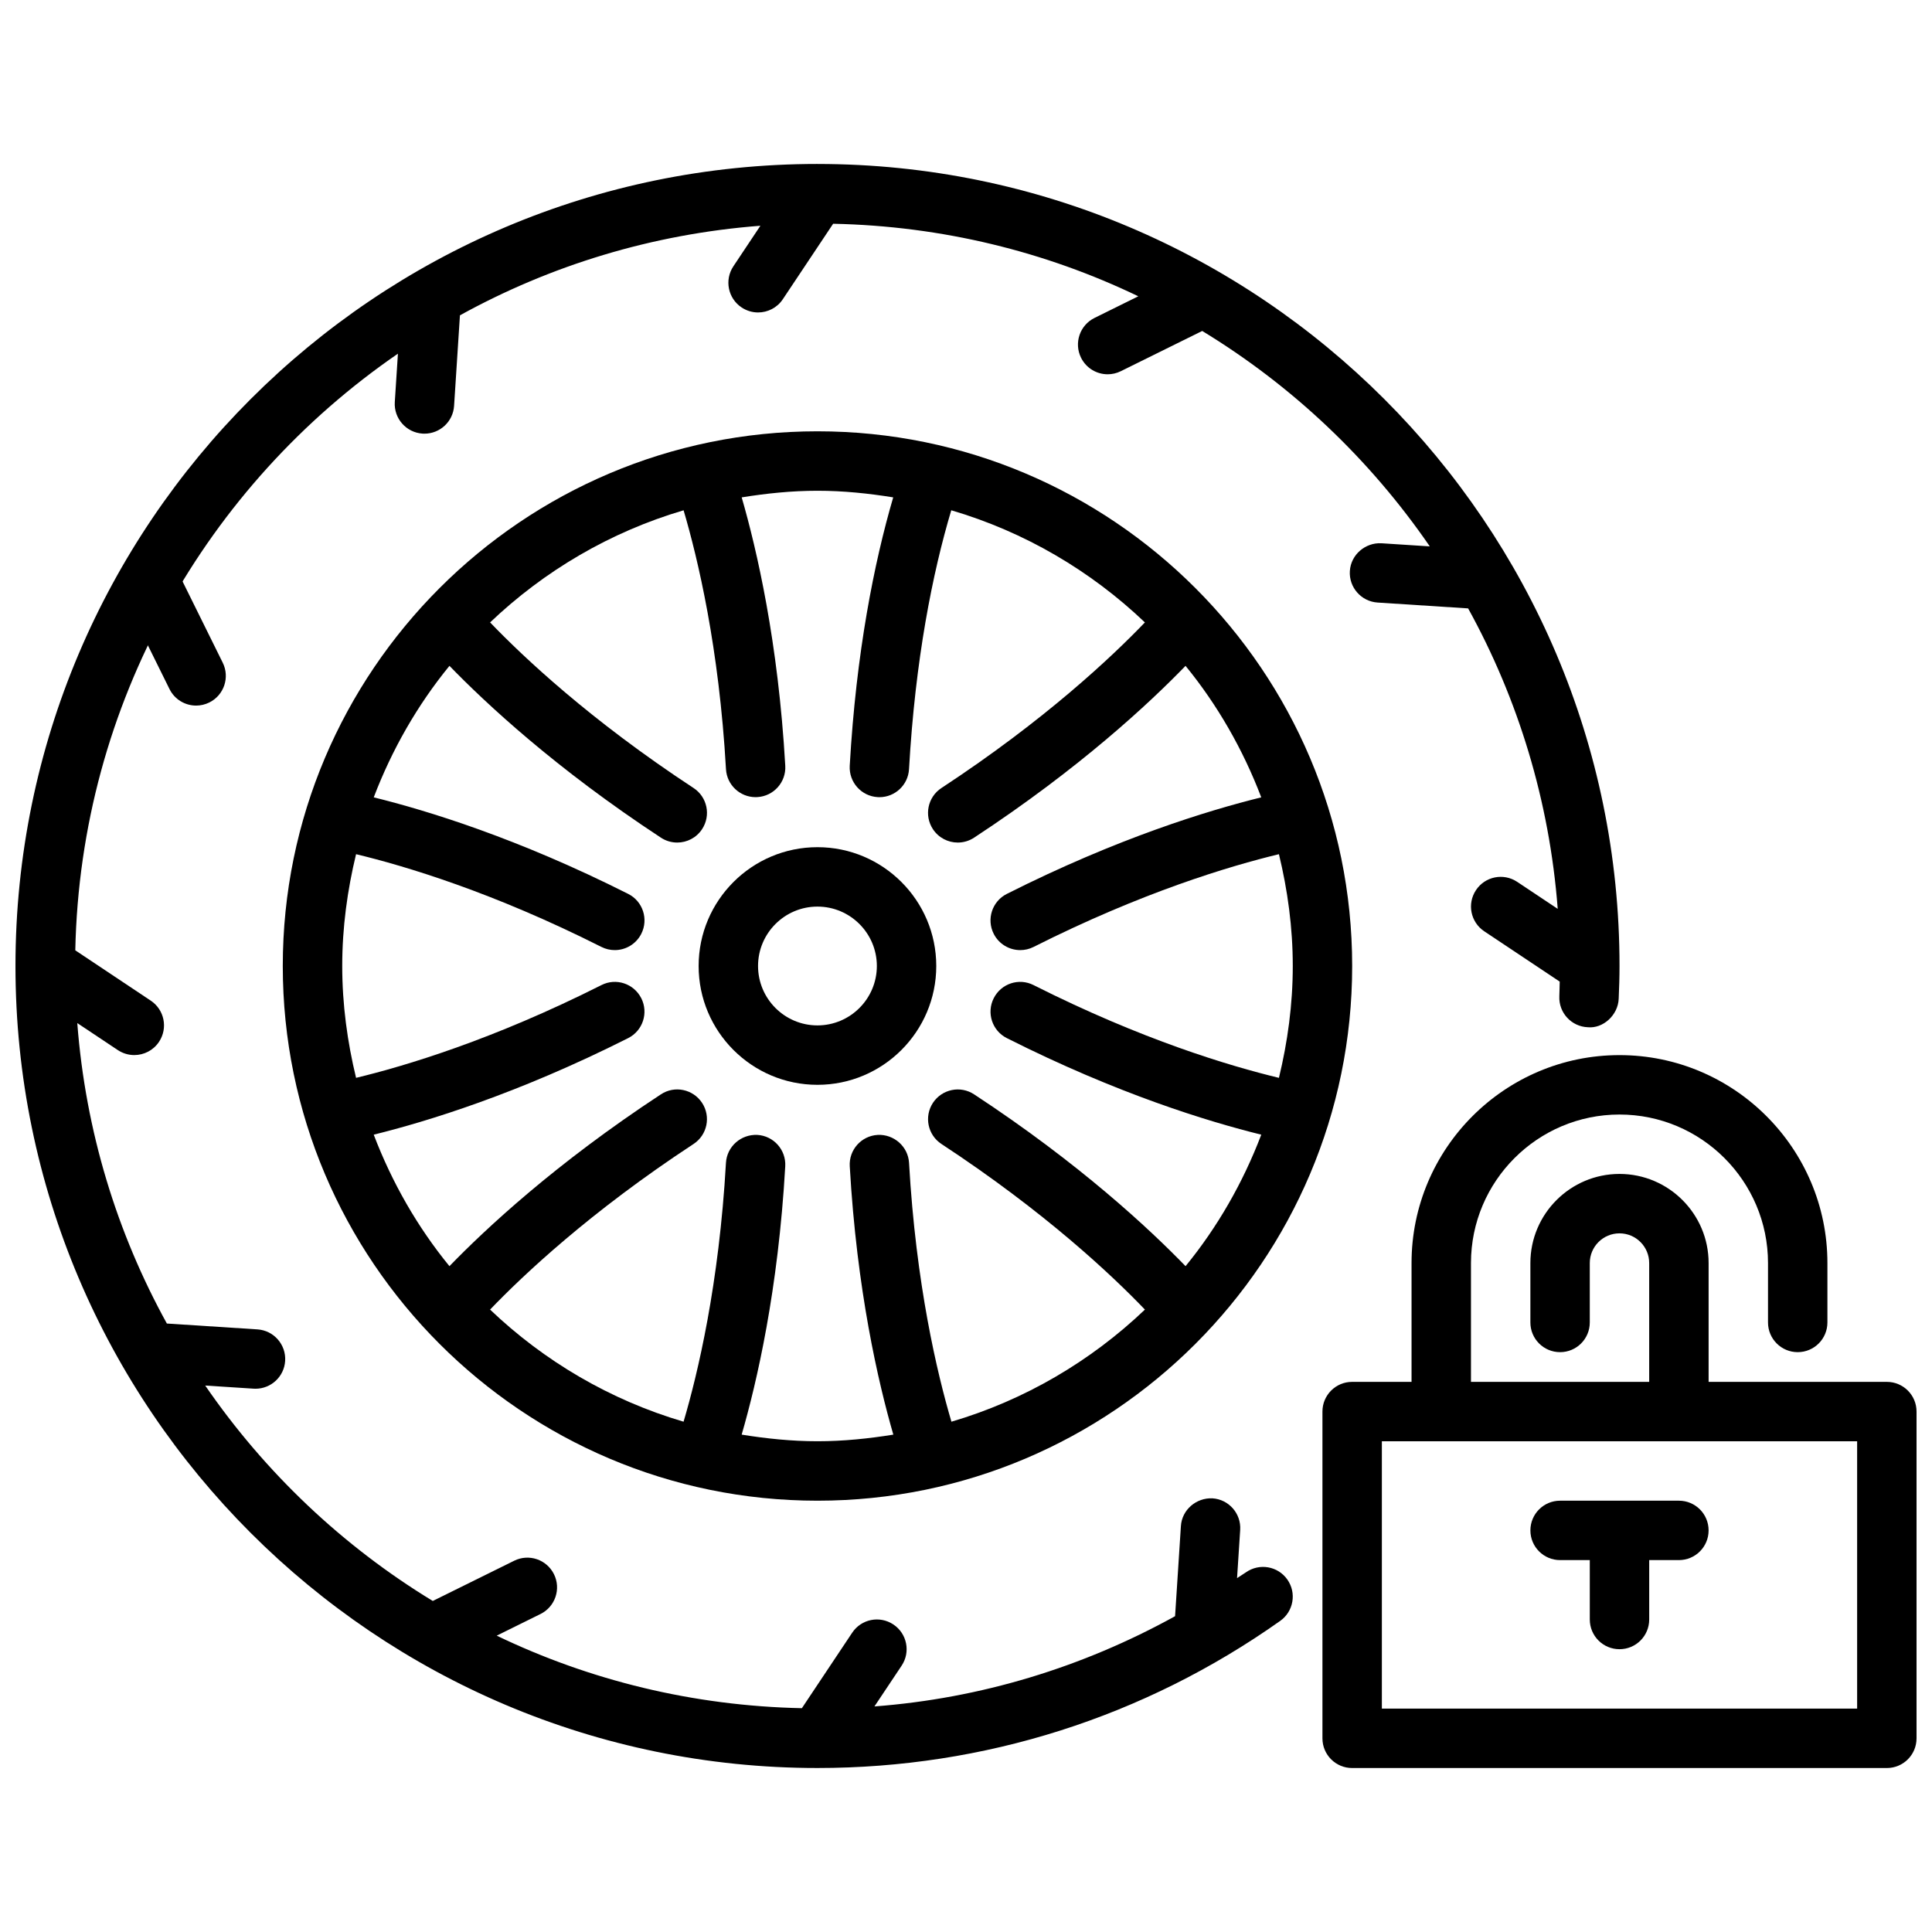
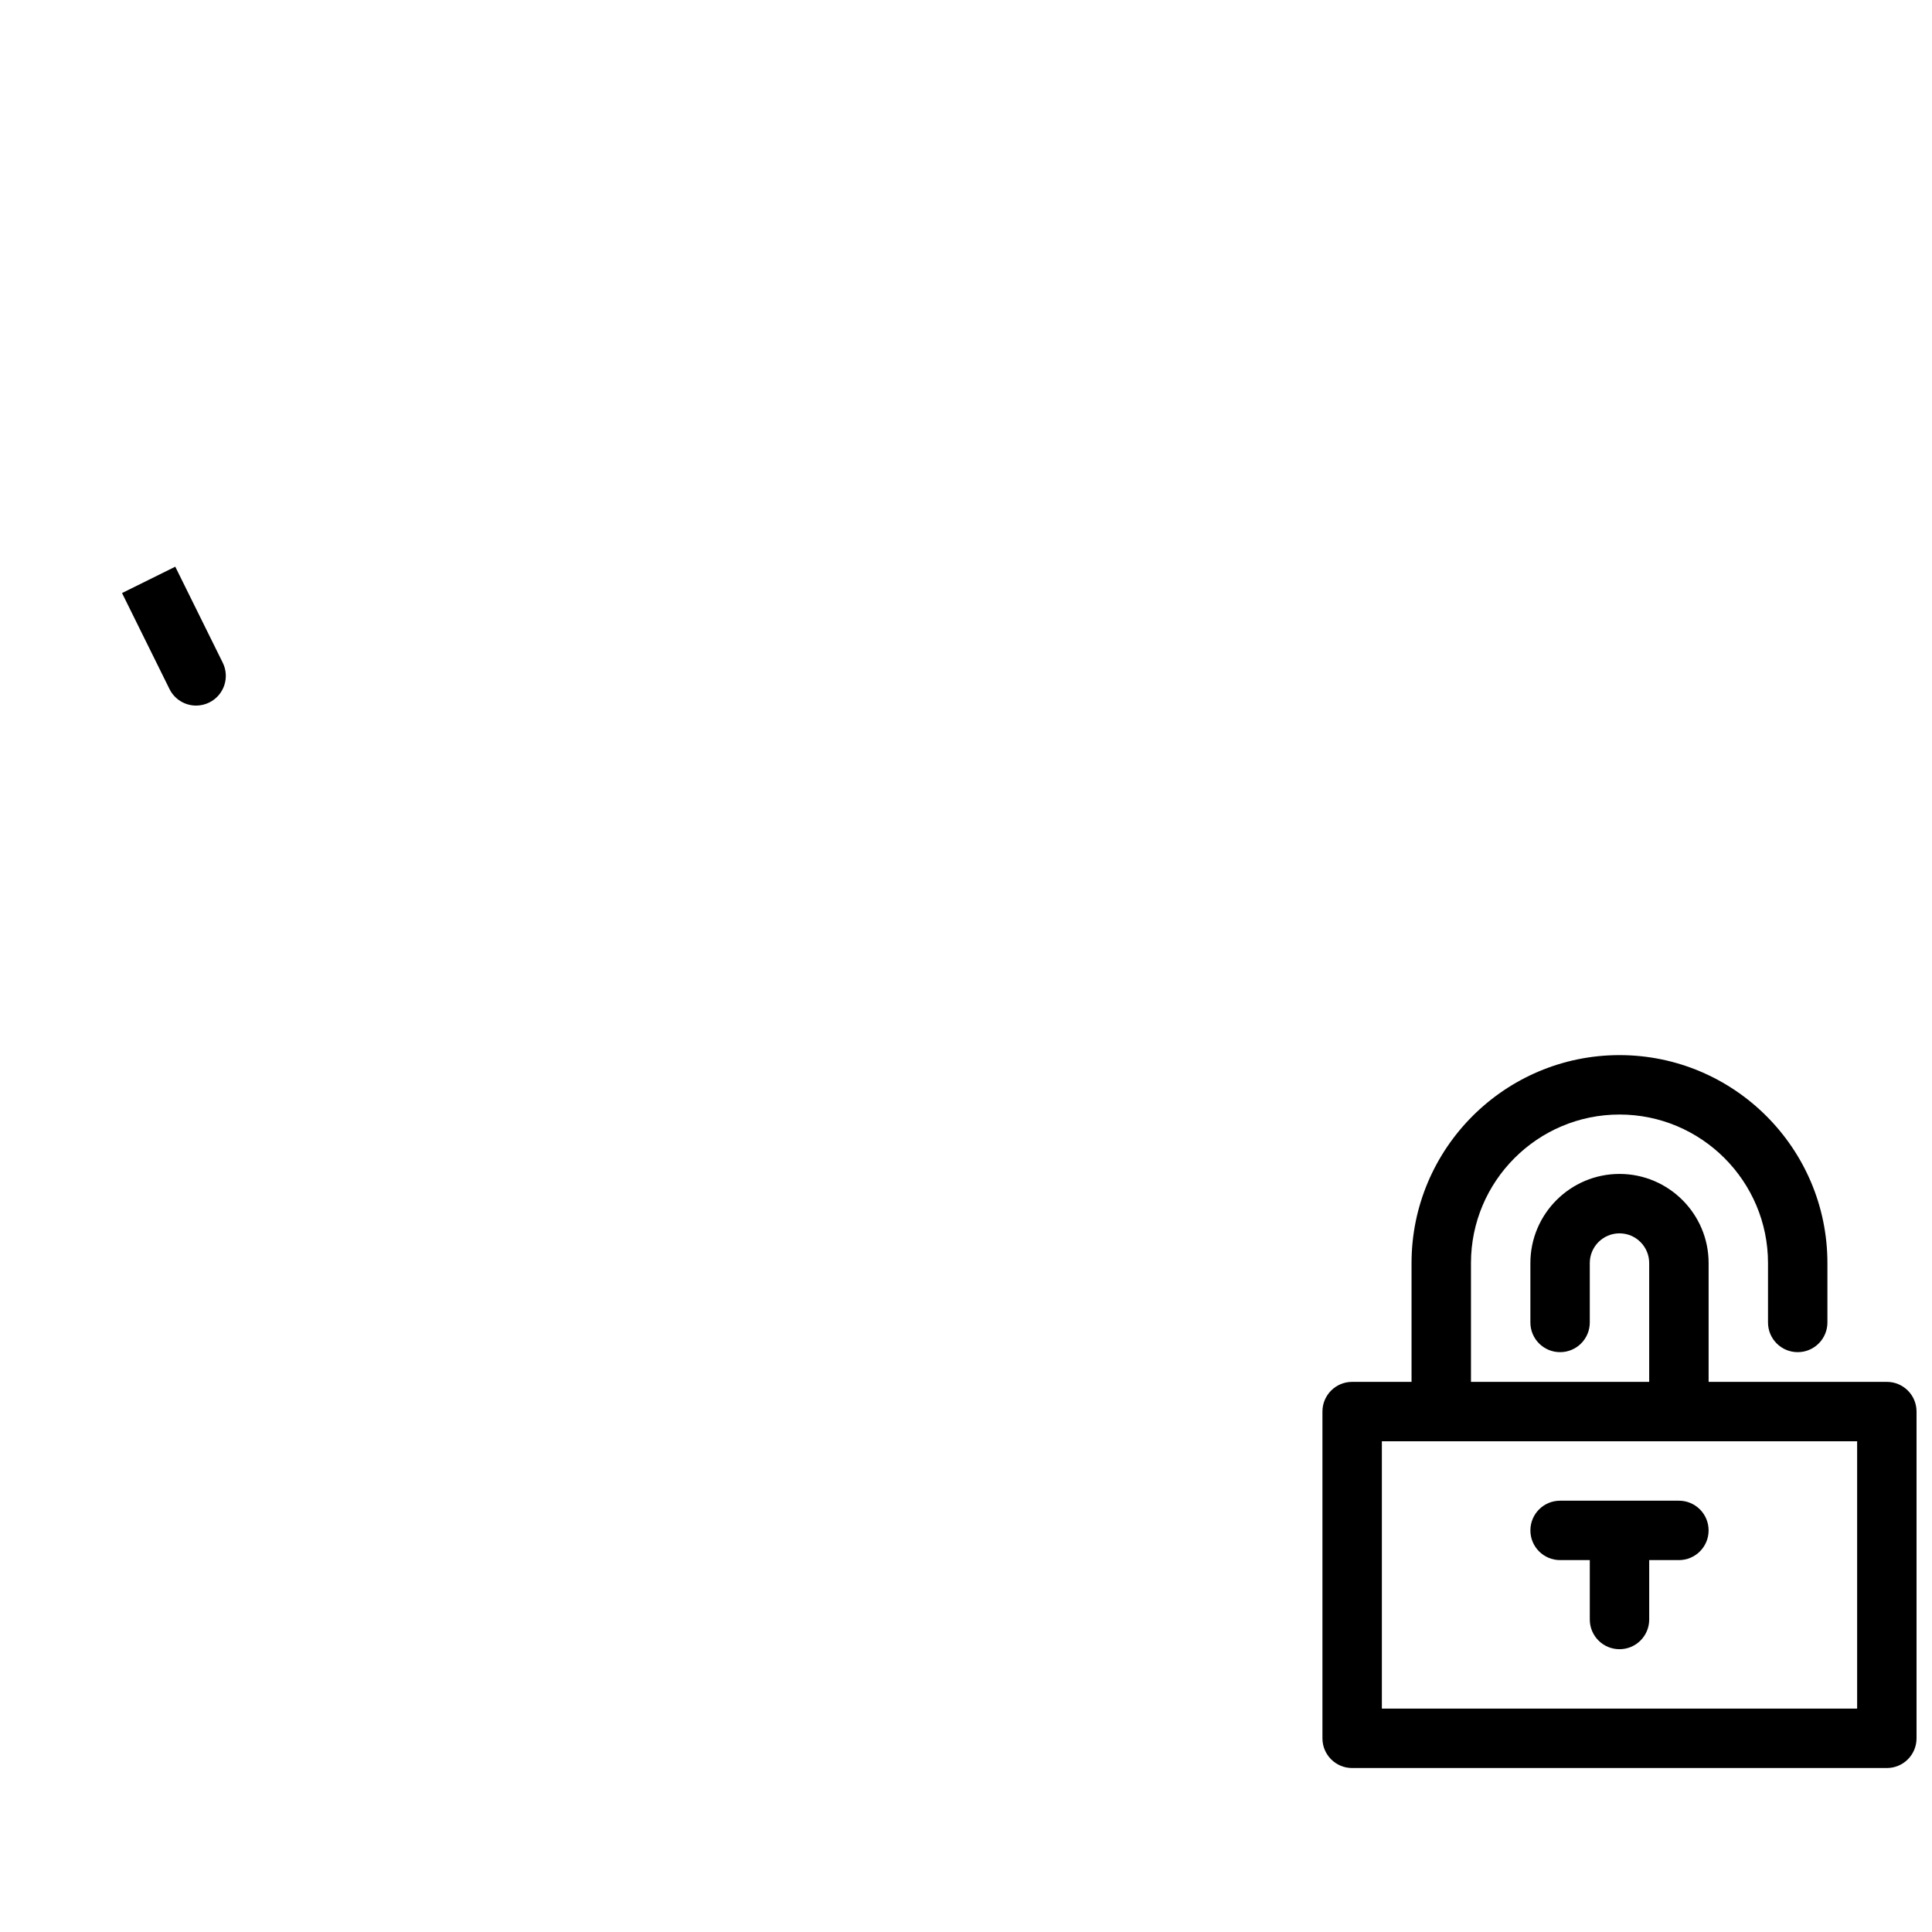
<svg xmlns="http://www.w3.org/2000/svg" width="800px" height="800px" version="1.1" viewBox="144 144 512 512">
  <defs>
    <clipPath id="b">
      <path d="m494 423h157.9v190h-157.9z" />
    </clipPath>
    <clipPath id="a">
      <path d="m148.09 187h425.91v426h-425.91z" />
    </clipPath>
  </defs>
  <g clip-path="url(#b)">
    <path d="m644.03 510.21h-47.23v-31.488c0-13.02-10.598-23.617-23.617-23.617-13.02 0-23.617 10.598-23.617 23.617v15.742c0 4.352 3.519 7.871 7.871 7.871s7.871-3.519 7.871-7.871v-15.742c0-4.344 3.527-7.871 7.871-7.871s7.871 3.527 7.871 7.871v31.488h-47.23v-31.488c0-21.703 17.656-39.359 39.359-39.359 21.703 0 39.359 17.656 39.359 39.359v15.742c0 4.352 3.519 7.871 7.871 7.871 4.352 0 7.871-3.519 7.871-7.871v-15.742c0-30.379-24.727-55.105-55.105-55.105-30.379 0-55.105 24.727-55.105 55.105v31.488h-15.742c-4.352 0-7.871 3.519-7.871 7.871v86.594c0 4.352 3.519 7.871 7.871 7.871h141.7c4.352 0 7.871-3.519 7.871-7.871v-86.594c0-4.352-3.519-7.871-7.871-7.871zm-7.871 86.594h-125.95v-70.848h125.95z" />
  </g>
  <path d="m588.93 541.7h-31.488c-4.352 0-7.871 3.519-7.871 7.871 0 4.352 3.519 7.871 7.871 7.871h7.871v15.742c0 4.352 3.519 7.871 7.871 7.871 4.352 0 7.871-3.519 7.871-7.871v-15.742h7.871c4.352 0 7.871-3.519 7.871-7.871 0-4.352-3.519-7.871-7.871-7.871z" />
-   <path d="m392.12 400c0-17.367-14.121-31.488-31.488-31.488-17.367 0-31.488 14.121-31.488 31.488s14.121 31.488 31.488 31.488c17.367 0 31.488-14.121 31.488-31.488zm-31.488 15.742c-8.684 0-15.742-7.062-15.742-15.742 0-8.684 7.062-15.742 15.742-15.742 8.684 0 15.742 7.062 15.742 15.742 0 8.684-7.062 15.742-15.742 15.742z" />
-   <path d="m360.64 258.3c-78.129 0-141.7 63.566-141.7 141.7s63.566 141.7 141.7 141.7c78.129 0 141.7-63.566 141.7-141.7 0.004-78.129-63.562-141.7-141.7-141.7zm-20.09 265.89c4.008-13.848 9.691-38.305 11.547-71.125 0.242-4.336-3.07-8.055-7.406-8.305-4.32-0.195-8.055 3.07-8.305 7.406-1.836 32.227-7.453 55.797-11.234 68.598-19.477-5.731-36.961-16.059-51.277-29.711 8.707-9.07 26.441-25.852 53.922-43.887 3.637-2.387 4.644-7.266 2.258-10.902-2.394-3.629-7.273-4.652-10.902-2.258-27.984 18.367-46.539 35.723-56.047 45.539-8.469-10.359-15.215-22.137-20.066-34.848 14.035-3.465 38.062-10.785 67.426-25.586 3.883-1.953 5.441-6.691 3.481-10.57-1.961-3.883-6.691-5.465-10.57-3.481-28.789 14.508-51.988 21.434-65.016 24.578-2.305-9.523-3.668-19.414-3.668-29.637 0-10.227 1.363-20.113 3.668-29.637 13.027 3.141 36.227 10.059 65.016 24.578 1.141 0.574 2.348 0.844 3.535 0.844 2.883 0 5.652-1.582 7.039-4.328 1.961-3.883 0.402-8.621-3.481-10.57-29.355-14.801-53.387-22.121-67.426-25.586 4.848-12.715 11.594-24.488 20.066-34.848 9.508 9.809 28.062 27.176 56.047 45.539 1.332 0.875 2.824 1.289 4.312 1.289 2.566 0 5.078-1.25 6.59-3.551 2.387-3.637 1.379-8.516-2.258-10.902-27.473-18.035-45.219-34.816-53.922-43.887 14.328-13.648 31.812-23.977 51.277-29.711 3.777 12.801 9.398 36.367 11.234 68.598 0.234 4.188 3.707 7.422 7.848 7.422 0.156 0 0.301 0 0.457-0.016 4.344-0.242 7.66-3.969 7.406-8.305-1.867-32.82-7.543-57.285-11.547-71.125 6.559-1.055 13.242-1.754 20.09-1.754s13.516 0.699 20.066 1.754c-5.031 17.184-9.824 41.125-11.523 71.133-0.242 4.336 3.07 8.055 7.406 8.305 0.156 0 0.301 0.016 0.457 0.016 4.141 0 7.613-3.234 7.848-7.422 1.66-29.172 6.25-52.051 11.195-68.613 19.492 5.731 36.984 16.059 51.316 29.719-8.707 9.07-26.441 25.852-53.922 43.887-3.637 2.387-4.644 7.266-2.258 10.902 1.512 2.297 4.023 3.551 6.59 3.551 1.48 0 2.984-0.418 4.312-1.289 27.984-18.367 46.539-35.723 56.047-45.539 8.469 10.359 15.215 22.137 20.066 34.848-14.035 3.465-38.062 10.785-67.426 25.586-3.883 1.953-5.441 6.691-3.481 10.57 1.387 2.746 4.148 4.328 7.039 4.328 1.188 0 2.402-0.27 3.535-0.844 28.789-14.508 51.988-21.434 65.016-24.578 2.305 9.523 3.668 19.414 3.668 29.637 0 10.227-1.363 20.113-3.668 29.637-13.027-3.141-36.227-10.059-65.016-24.578-3.906-1.984-8.613-0.402-10.57 3.481-1.961 3.883-0.402 8.621 3.481 10.57 29.355 14.801 53.387 22.121 67.426 25.586-4.848 12.715-11.594 24.488-20.066 34.848-9.508-9.809-28.062-27.176-56.047-45.539-3.629-2.387-8.508-1.371-10.902 2.258-2.387 3.637-1.379 8.516 2.258 10.902 27.473 18.035 45.219 34.816 53.922 43.887-14.328 13.648-31.812 23.977-51.277 29.711-3.777-12.809-9.398-36.367-11.234-68.598-0.242-4.344-4.039-7.629-8.305-7.406-4.344 0.242-7.66 3.969-7.406 8.305 1.867 32.82 7.543 57.285 11.547 71.125-6.559 1.055-13.242 1.754-20.09 1.754-6.848 0-13.531-0.699-20.09-1.754z" />
  <path d="m190.45 294.18 12.578 25.441c1.93 3.898 0.332 8.621-3.566 10.547-1.125 0.551-2.312 0.82-3.481 0.82-2.906 0-5.691-1.605-7.062-4.383l-12.578-25.441" />
  <g clip-path="url(#a)">
-     <path d="m360.64 187.45c-117.2 0-212.54 95.348-212.54 212.55s95.348 212.54 212.54 212.54c44.18 0 86.586-13.484 122.63-38.988 3.543-2.512 4.394-7.422 1.875-10.98-2.512-3.543-7.414-4.394-10.98-1.875-0.762 0.535-1.566 0.992-2.332 1.52l0.828-12.785c0.277-4.336-3.016-8.078-7.352-8.359-4.258-0.195-8.086 3.008-8.359 7.352l-1.543 23.883c-24.578 13.578-51.57 21.789-79.672 23.914l7.203-10.801c2.418-3.621 1.441-8.5-2.18-10.918-3.637-2.418-8.508-1.441-10.918 2.18l-13.336 20.004c-28.898-0.598-56.301-7.406-80.871-19.223l11.609-5.738c3.898-1.93 5.496-6.652 3.566-10.547-1.93-3.891-6.637-5.504-10.547-3.566l-21.57 10.66c-23.922-14.547-44.484-34.062-60.309-57.09l12.824 0.828c0.164 0 0.348 0.016 0.512 0.016 4.109 0 7.582-3.195 7.848-7.367 0.277-4.336-3.016-8.078-7.352-8.359l-23.992-1.551c-13.219-23.953-21.547-50.941-23.742-79.625l10.738 7.156c1.348 0.891 2.859 1.324 4.359 1.324 2.543 0 5.047-1.227 6.559-3.504 2.418-3.621 1.441-8.5-2.18-10.918l-20.004-13.336c1.363-65.566 34.914-123.35 85.5-158.12l-0.828 12.824c-0.277 4.336 3.016 8.078 7.352 8.359 0.164 0 0.348 0.016 0.512 0.016 4.109 0 7.582-3.195 7.848-7.367l1.551-23.992c23.953-13.219 50.941-21.547 79.625-23.742l-7.156 10.738c-2.418 3.621-1.441 8.5 2.18 10.918 1.348 0.891 2.859 1.324 4.359 1.324 2.543 0 5.047-1.227 6.559-3.504l13.336-20.004c28.898 0.598 56.301 7.406 80.871 19.223l-11.609 5.738c-3.898 1.93-5.496 6.652-3.566 10.547 1.379 2.777 4.156 4.383 7.062 4.383 1.164 0 2.363-0.262 3.481-0.82l21.57-10.66c23.922 14.547 44.484 34.062 60.309 57.09l-12.824-0.828c-4.258-0.219-8.086 3.016-8.359 7.352-0.277 4.336 3.016 8.078 7.352 8.359l23.992 1.551c13.219 23.953 21.547 50.941 23.742 79.625l-10.738-7.156c-3.637-2.418-8.508-1.441-10.918 2.18-2.418 3.621-1.441 8.5 2.18 10.918l20.004 13.336c-0.039 1.301-0.047 2.606-0.102 3.906-0.18 4.344 3.195 8.016 7.543 8.188 4.023 0.402 8.016-3.188 8.188-7.543 0.125-2.891 0.219-5.777 0.219-8.691 0-117.2-95.348-212.54-212.54-212.54z" />
-   </g>
+     </g>
</svg>